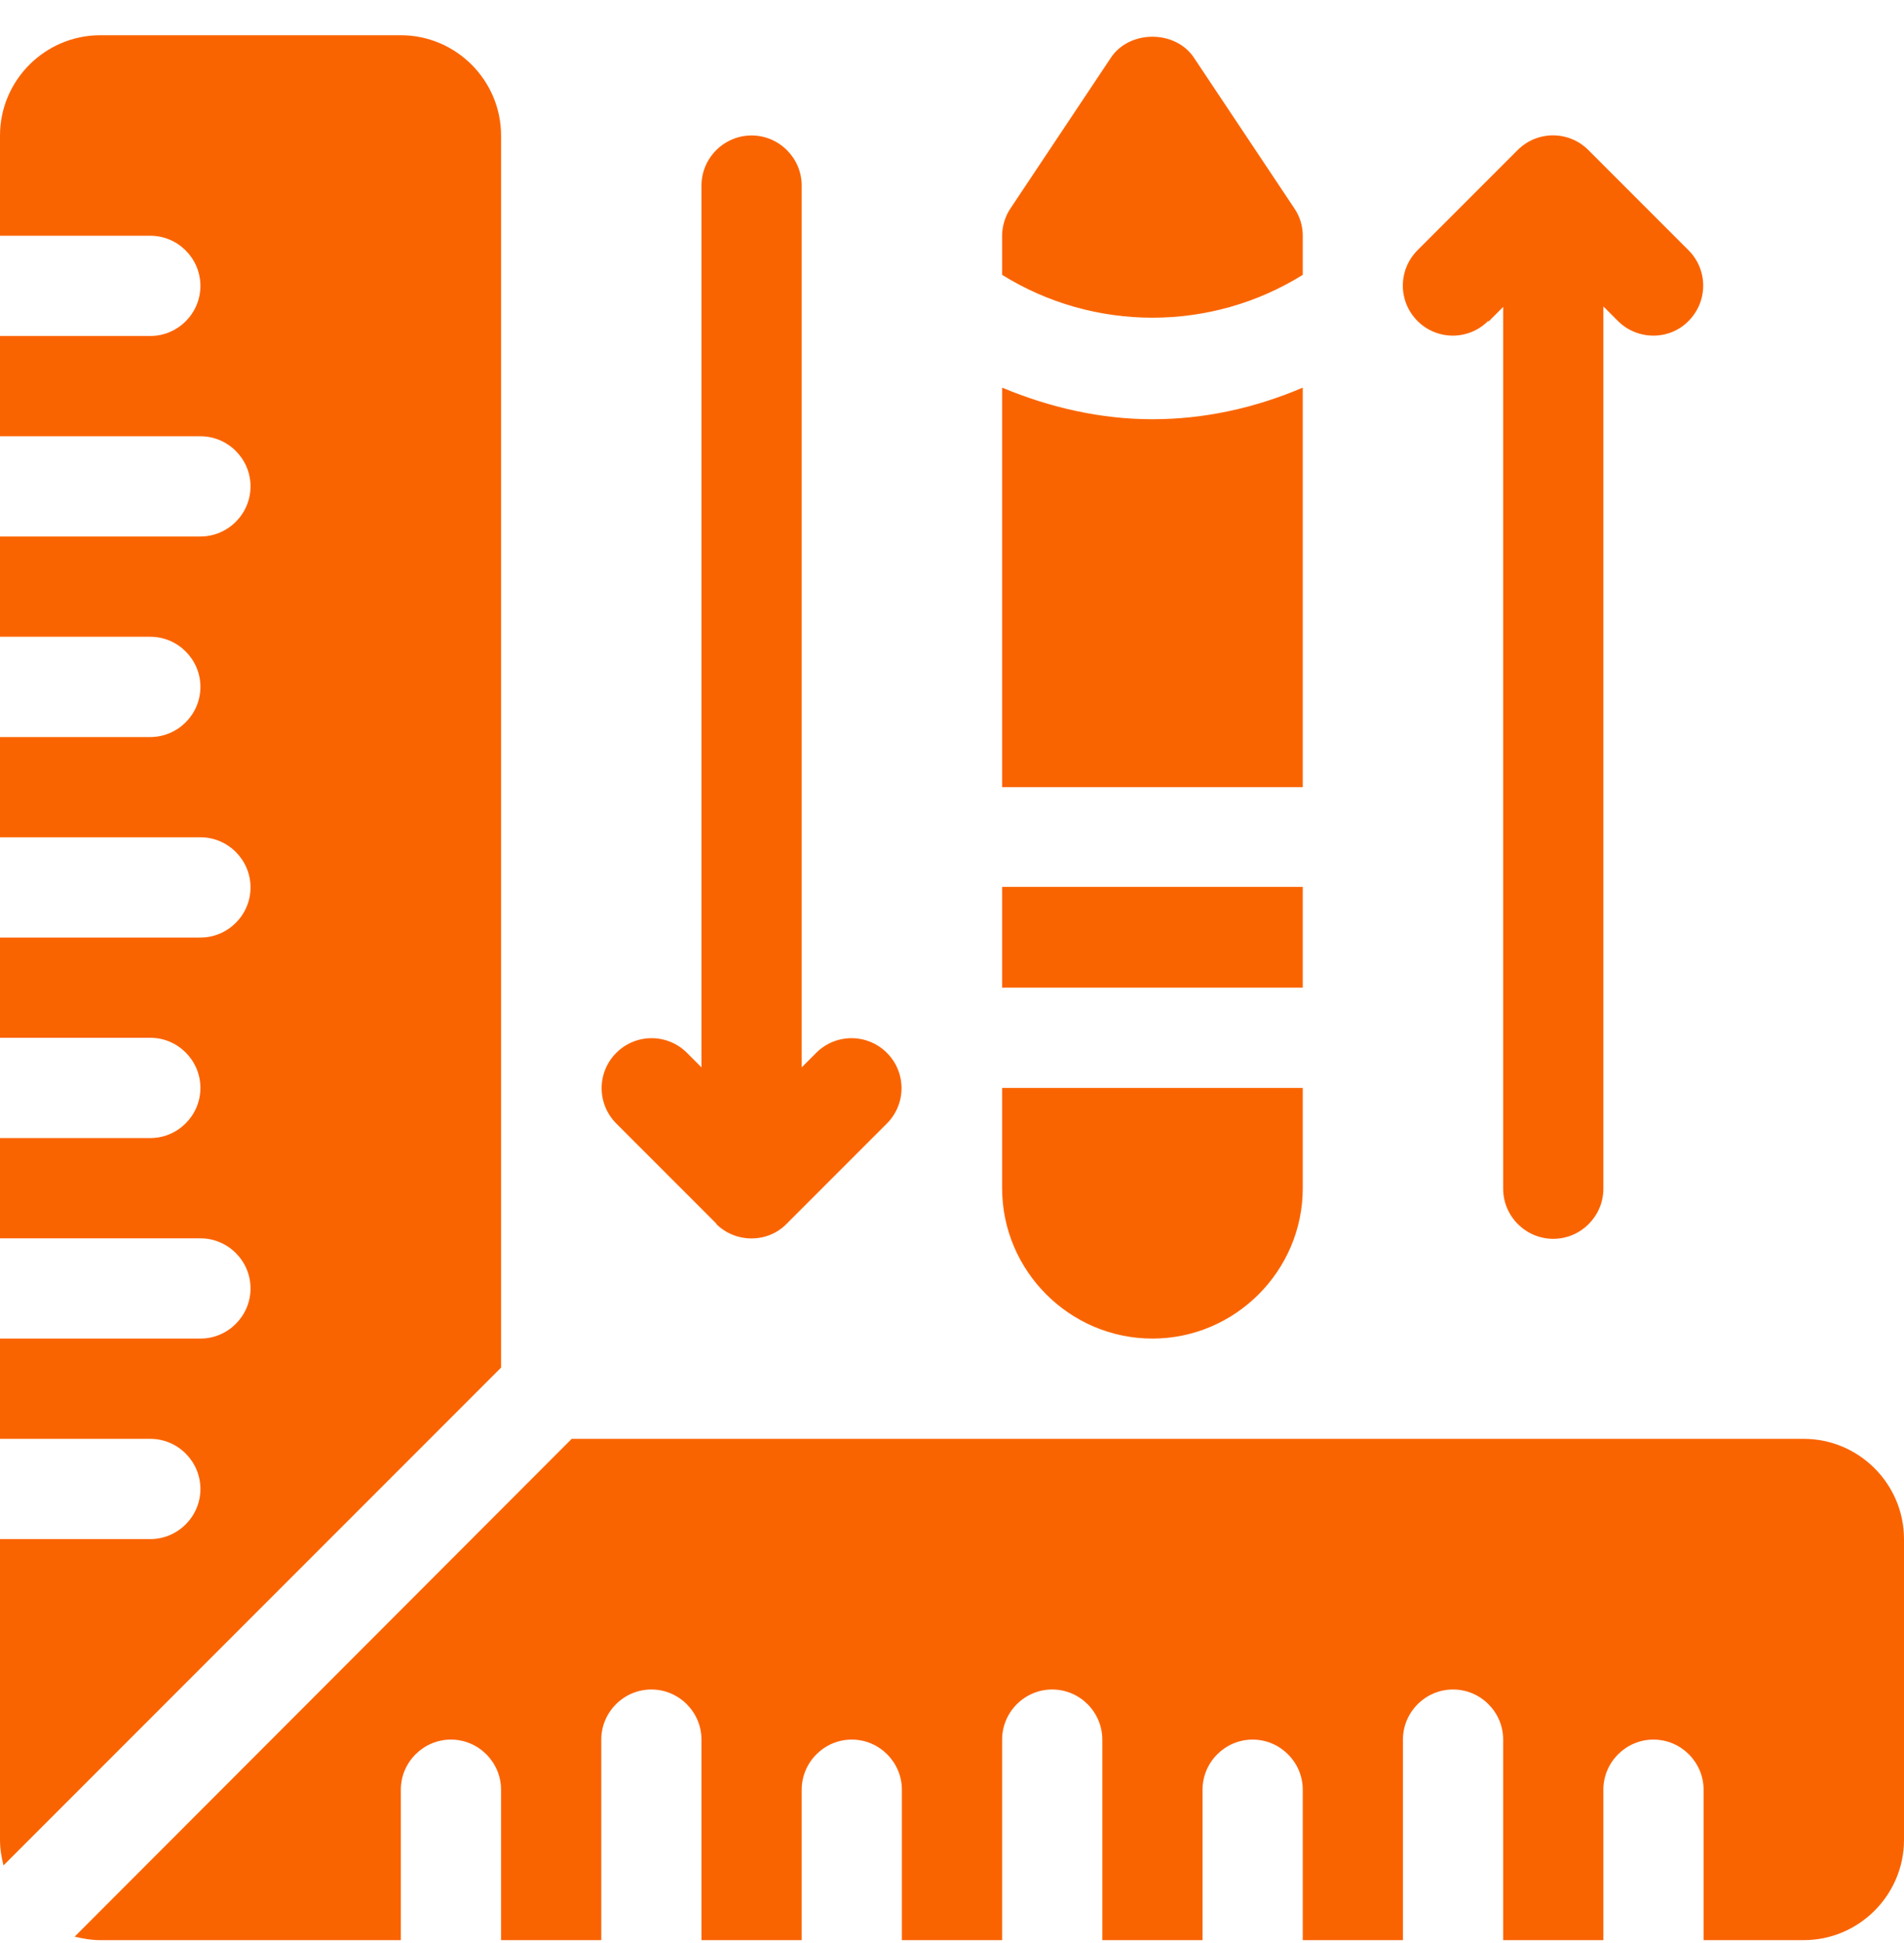
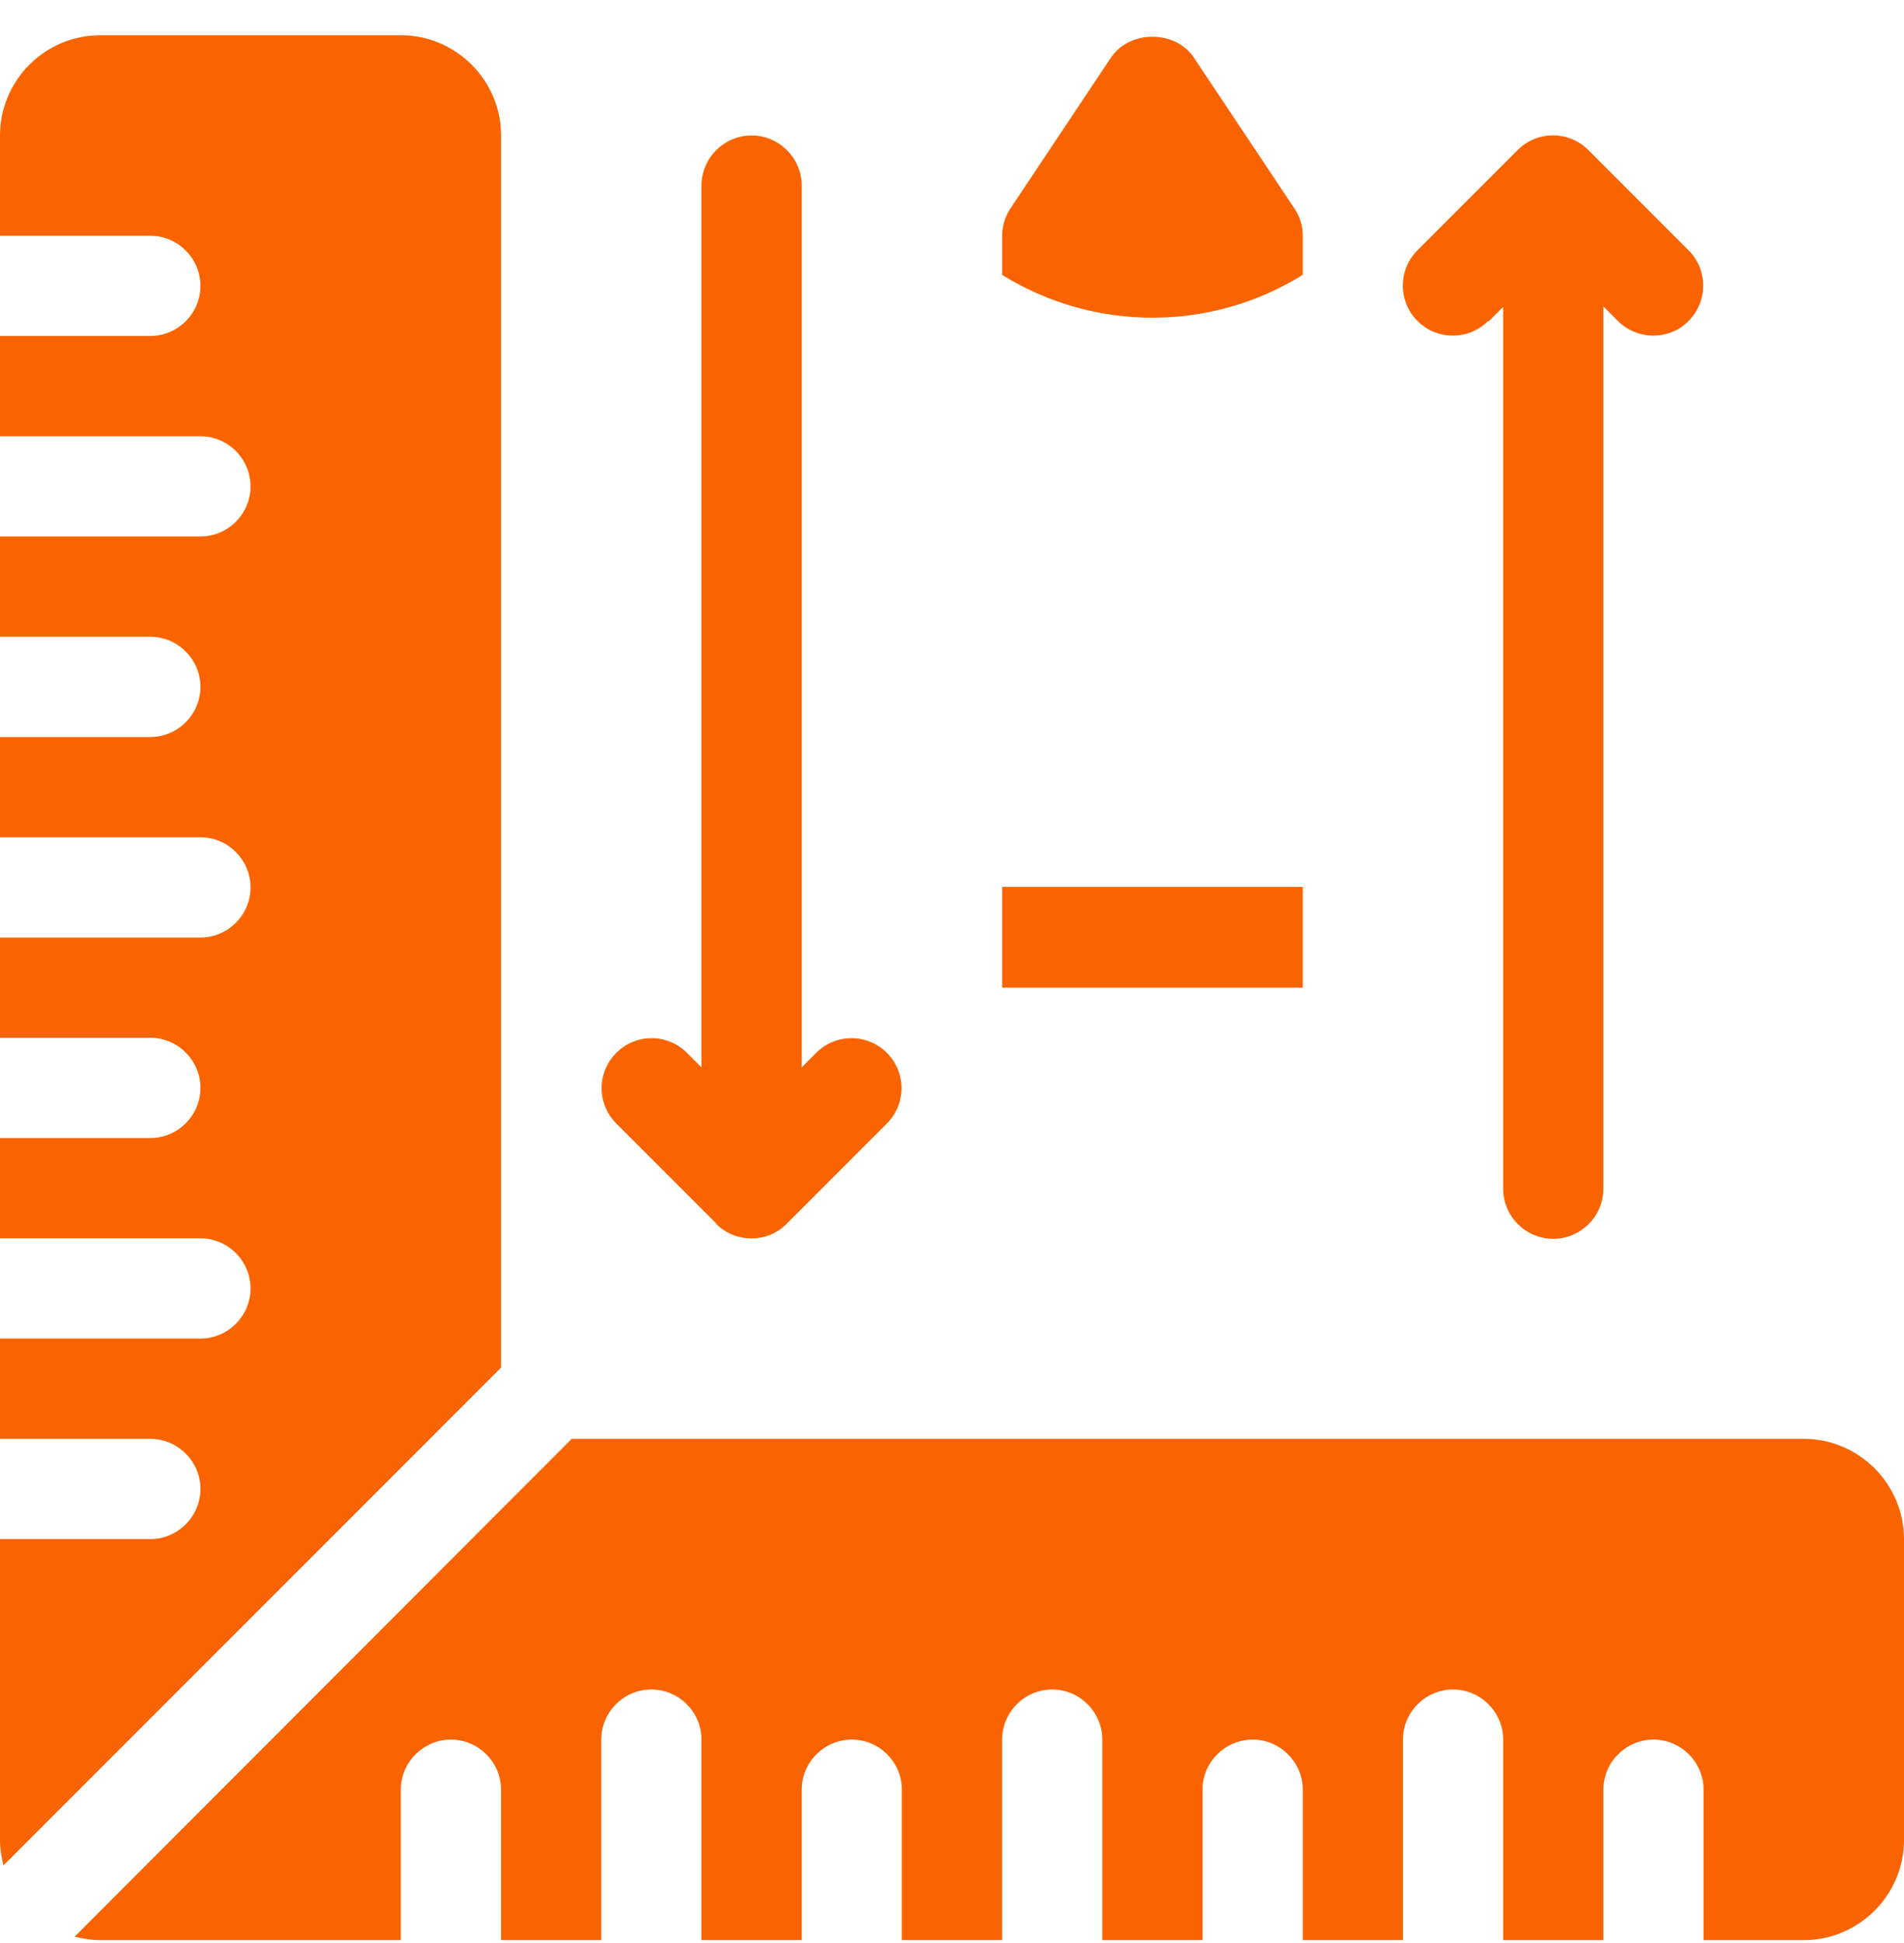
<svg xmlns="http://www.w3.org/2000/svg" width="50" height="51" viewBox="0 0 50 51" fill="none">
  <path d="M13.158 3.556C13.158 2.109 11.974 0.925 10.526 0.925H2.632C1.184 0.925 0 2.109 0 3.556V6.188H3.947C4.671 6.188 5.263 6.78 5.263 7.504C5.263 8.227 4.671 8.819 3.947 8.819H0V11.451H5.263C5.987 11.451 6.579 12.043 6.579 12.767C6.579 13.49 5.987 14.082 5.263 14.082H0V16.714H3.947C4.671 16.714 5.263 17.306 5.263 18.03C5.263 18.753 4.671 19.346 3.947 19.346H0V21.977H5.263C5.987 21.977 6.579 22.569 6.579 23.293C6.579 24.017 5.987 24.609 5.263 24.609H0V27.24H3.947C4.671 27.24 5.263 27.832 5.263 28.556C5.263 29.28 4.671 29.872 3.947 29.872H0V32.504H5.263C5.987 32.504 6.579 33.096 6.579 33.819C6.579 34.543 5.987 35.135 5.263 35.135H0V37.767H3.947C4.671 37.767 5.263 38.359 5.263 39.083C5.263 39.806 4.671 40.398 3.947 40.398H0V48.293C0 48.53 0.039 48.754 0.092 48.964L13.158 35.898V3.556Z" fill="#FA6400" />
  <path d="M47.368 37.767H15.013L1.961 50.833C2.171 50.885 2.395 50.925 2.632 50.925H10.526V46.977C10.526 46.254 11.118 45.661 11.842 45.661C12.566 45.661 13.158 46.254 13.158 46.977V50.925H15.79V45.661C15.79 44.938 16.382 44.346 17.105 44.346C17.829 44.346 18.421 44.938 18.421 45.661V50.925H21.053V46.977C21.053 46.254 21.645 45.661 22.368 45.661C23.092 45.661 23.684 46.254 23.684 46.977V50.925H26.316V45.661C26.316 44.938 26.908 44.346 27.632 44.346C28.355 44.346 28.947 44.938 28.947 45.661V50.925H31.579V46.977C31.579 46.254 32.171 45.661 32.895 45.661C33.618 45.661 34.211 46.254 34.211 46.977V50.925H36.842V45.661C36.842 44.938 37.434 44.346 38.158 44.346C38.882 44.346 39.474 44.938 39.474 45.661V50.925H42.105V46.977C42.105 46.254 42.697 45.661 43.421 45.661C44.145 45.661 44.737 46.254 44.737 46.977V50.925H47.368C48.816 50.925 50 49.74 50 48.293V40.398C50 38.951 48.816 37.767 47.368 37.767Z" fill="#FA6400" />
-   <path d="M30.263 35.135C32.434 35.135 34.211 33.359 34.211 31.188V28.556H26.316V31.188C26.316 33.359 28.092 35.135 30.263 35.135Z" fill="#FA6400" />
  <path d="M34.211 23.28H26.316V25.924H34.211V23.28Z" fill="#FA6400" />
-   <path d="M34.211 10.175C32.947 10.714 31.618 11.004 30.263 11.004C28.908 11.004 27.579 10.701 26.316 10.175V20.661H34.211V10.175Z" fill="#FA6400" />
  <path d="M34.211 7.214V6.188C34.211 5.925 34.132 5.675 33.987 5.464L31.355 1.517C30.868 0.78 29.658 0.78 29.171 1.517L26.54 5.464C26.395 5.675 26.316 5.938 26.316 6.188V7.214C28.724 8.714 31.803 8.714 34.211 7.214Z" fill="#FA6400" />
  <path d="M18.803 32.122C19.316 32.635 20.158 32.635 20.658 32.122L23.29 29.49C23.803 28.977 23.803 28.148 23.29 27.635C22.776 27.122 21.947 27.122 21.434 27.635L21.053 28.017V4.872C21.053 4.148 20.46 3.556 19.737 3.556C19.013 3.556 18.421 4.148 18.421 4.872V28.017L18.04 27.635C17.526 27.122 16.697 27.122 16.184 27.635C15.671 28.148 15.671 28.977 16.184 29.49L18.816 32.122H18.803Z" fill="#FA6400" />
  <path d="M39.092 8.438L39.474 8.056V31.201C39.474 31.925 40.066 32.517 40.789 32.517C41.513 32.517 42.105 31.925 42.105 31.201V8.043L42.487 8.425C43 8.938 43.842 8.938 44.342 8.425C44.855 7.911 44.855 7.083 44.342 6.569L41.711 3.938C41.197 3.425 40.368 3.425 39.855 3.938L37.224 6.569C36.711 7.083 36.711 7.911 37.224 8.425C37.737 8.938 38.566 8.938 39.079 8.425L39.092 8.438Z" fill="#FA6400" />
</svg>